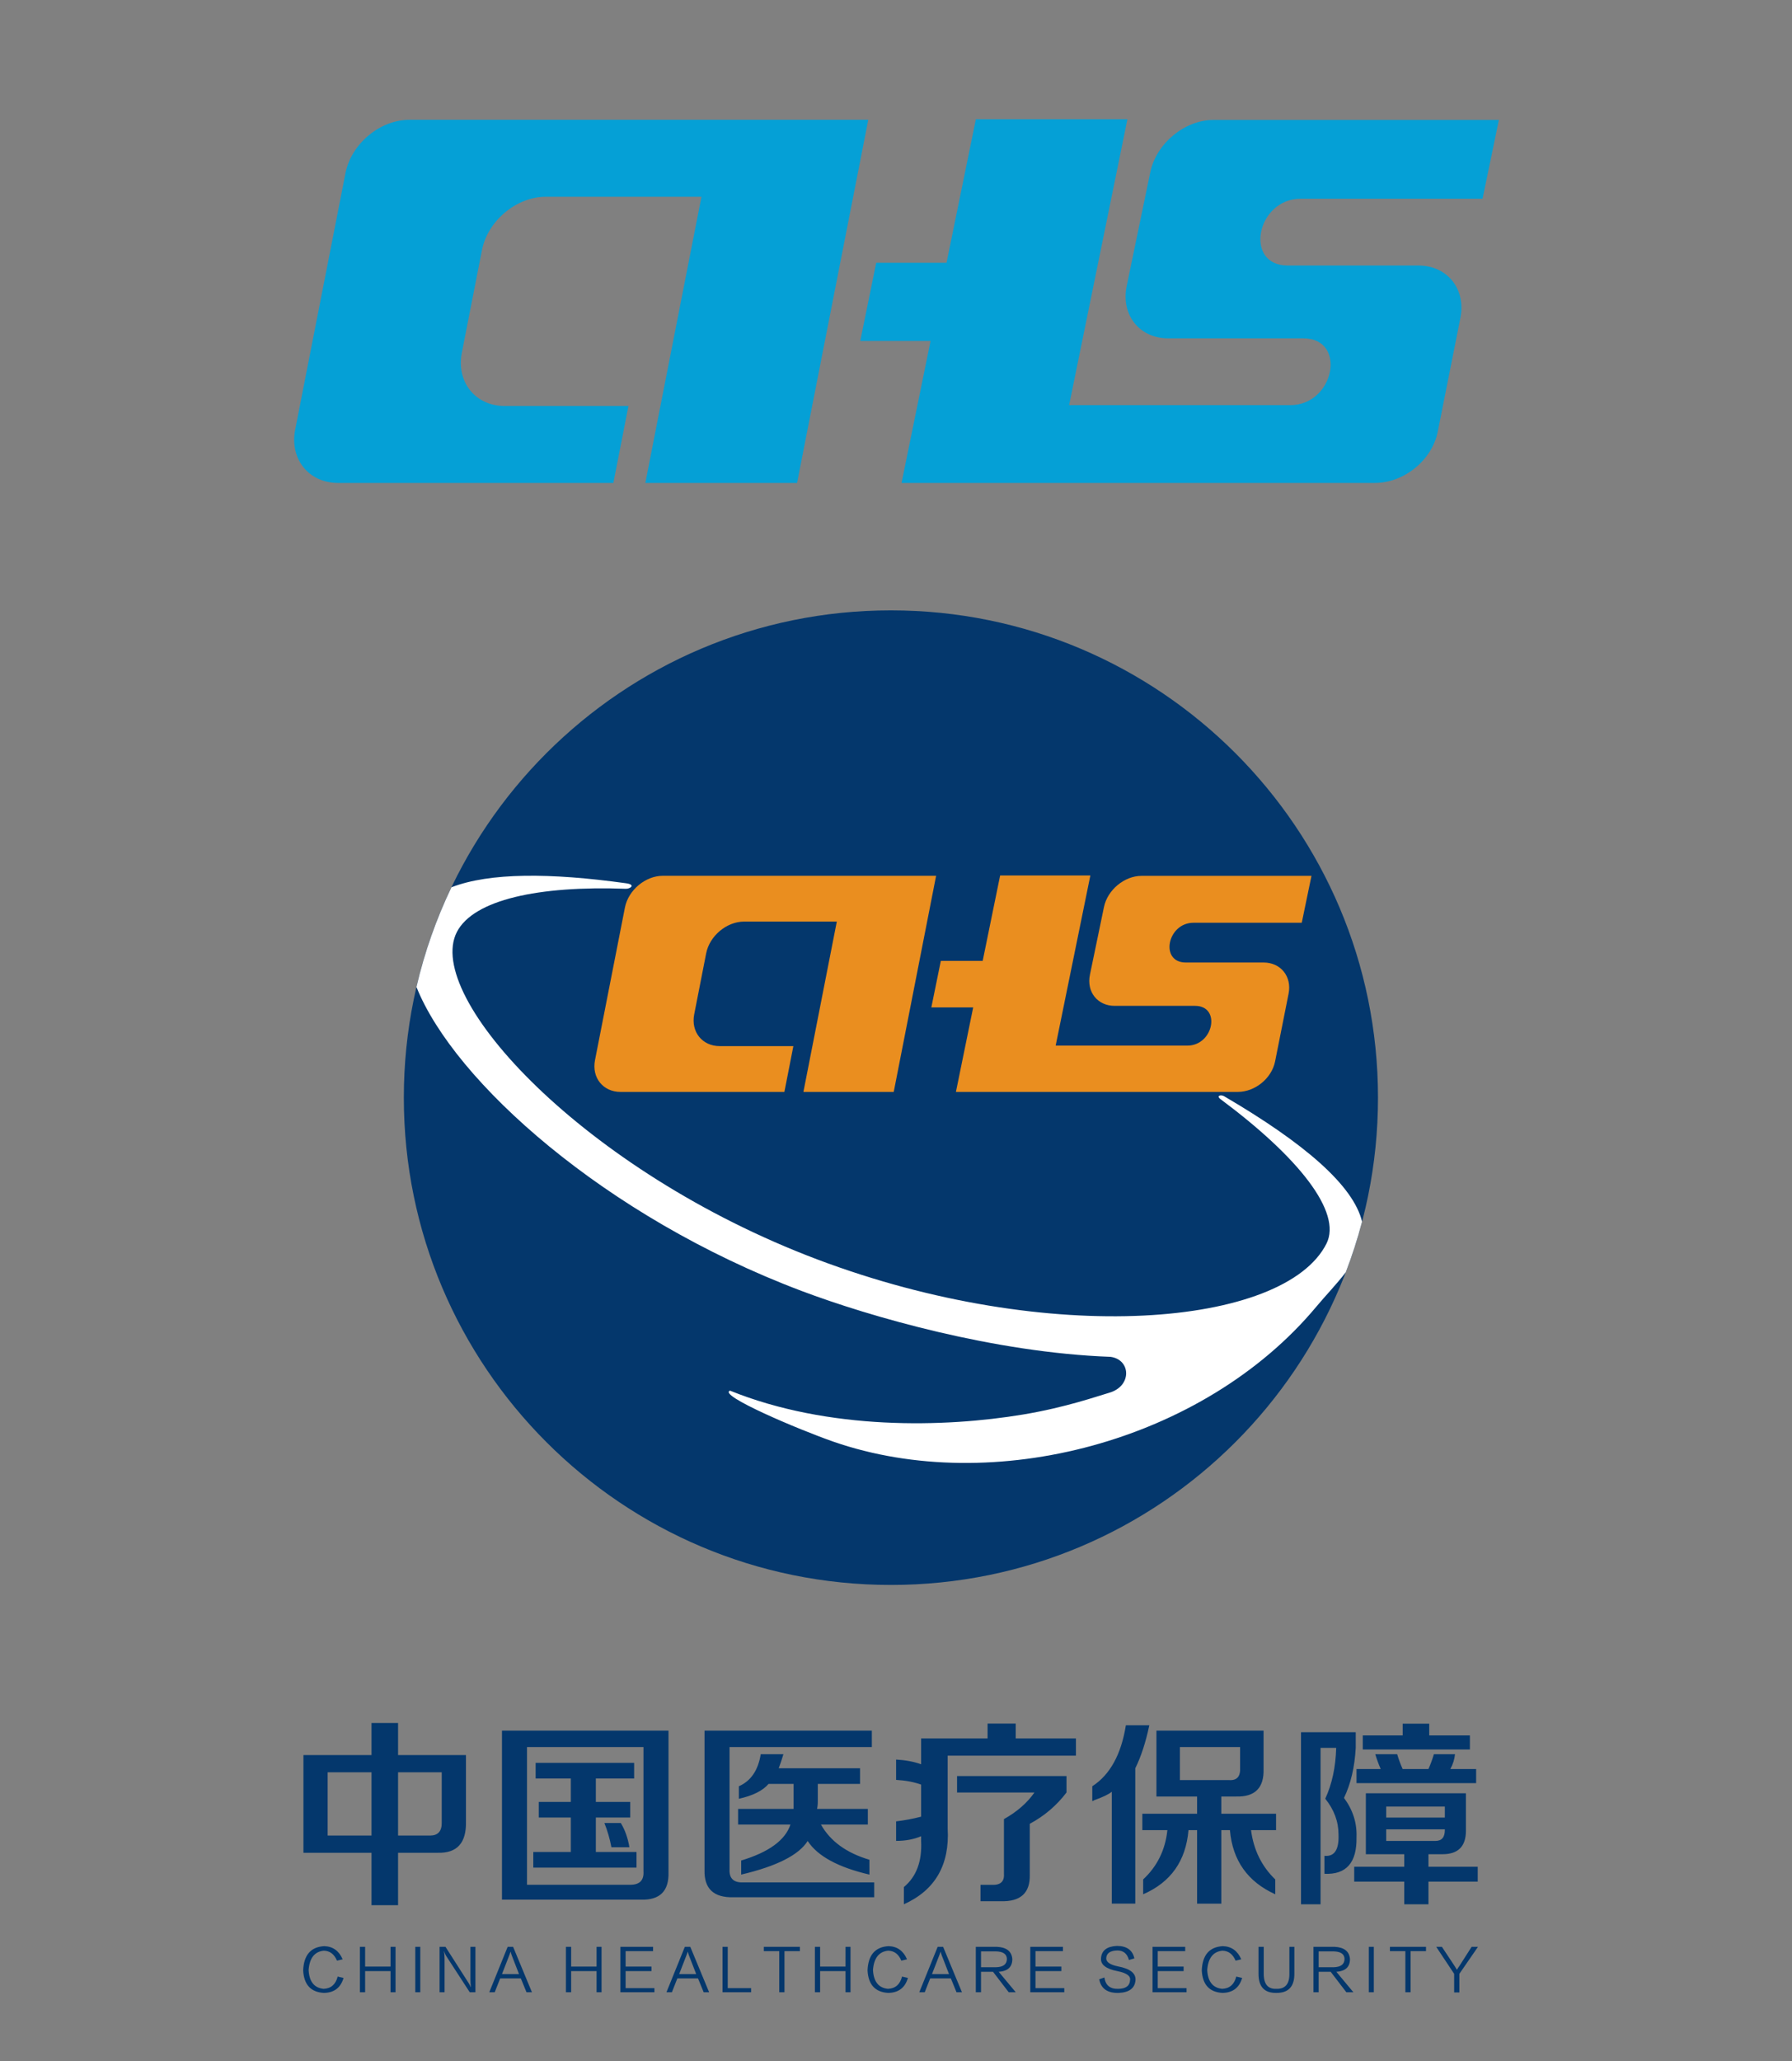
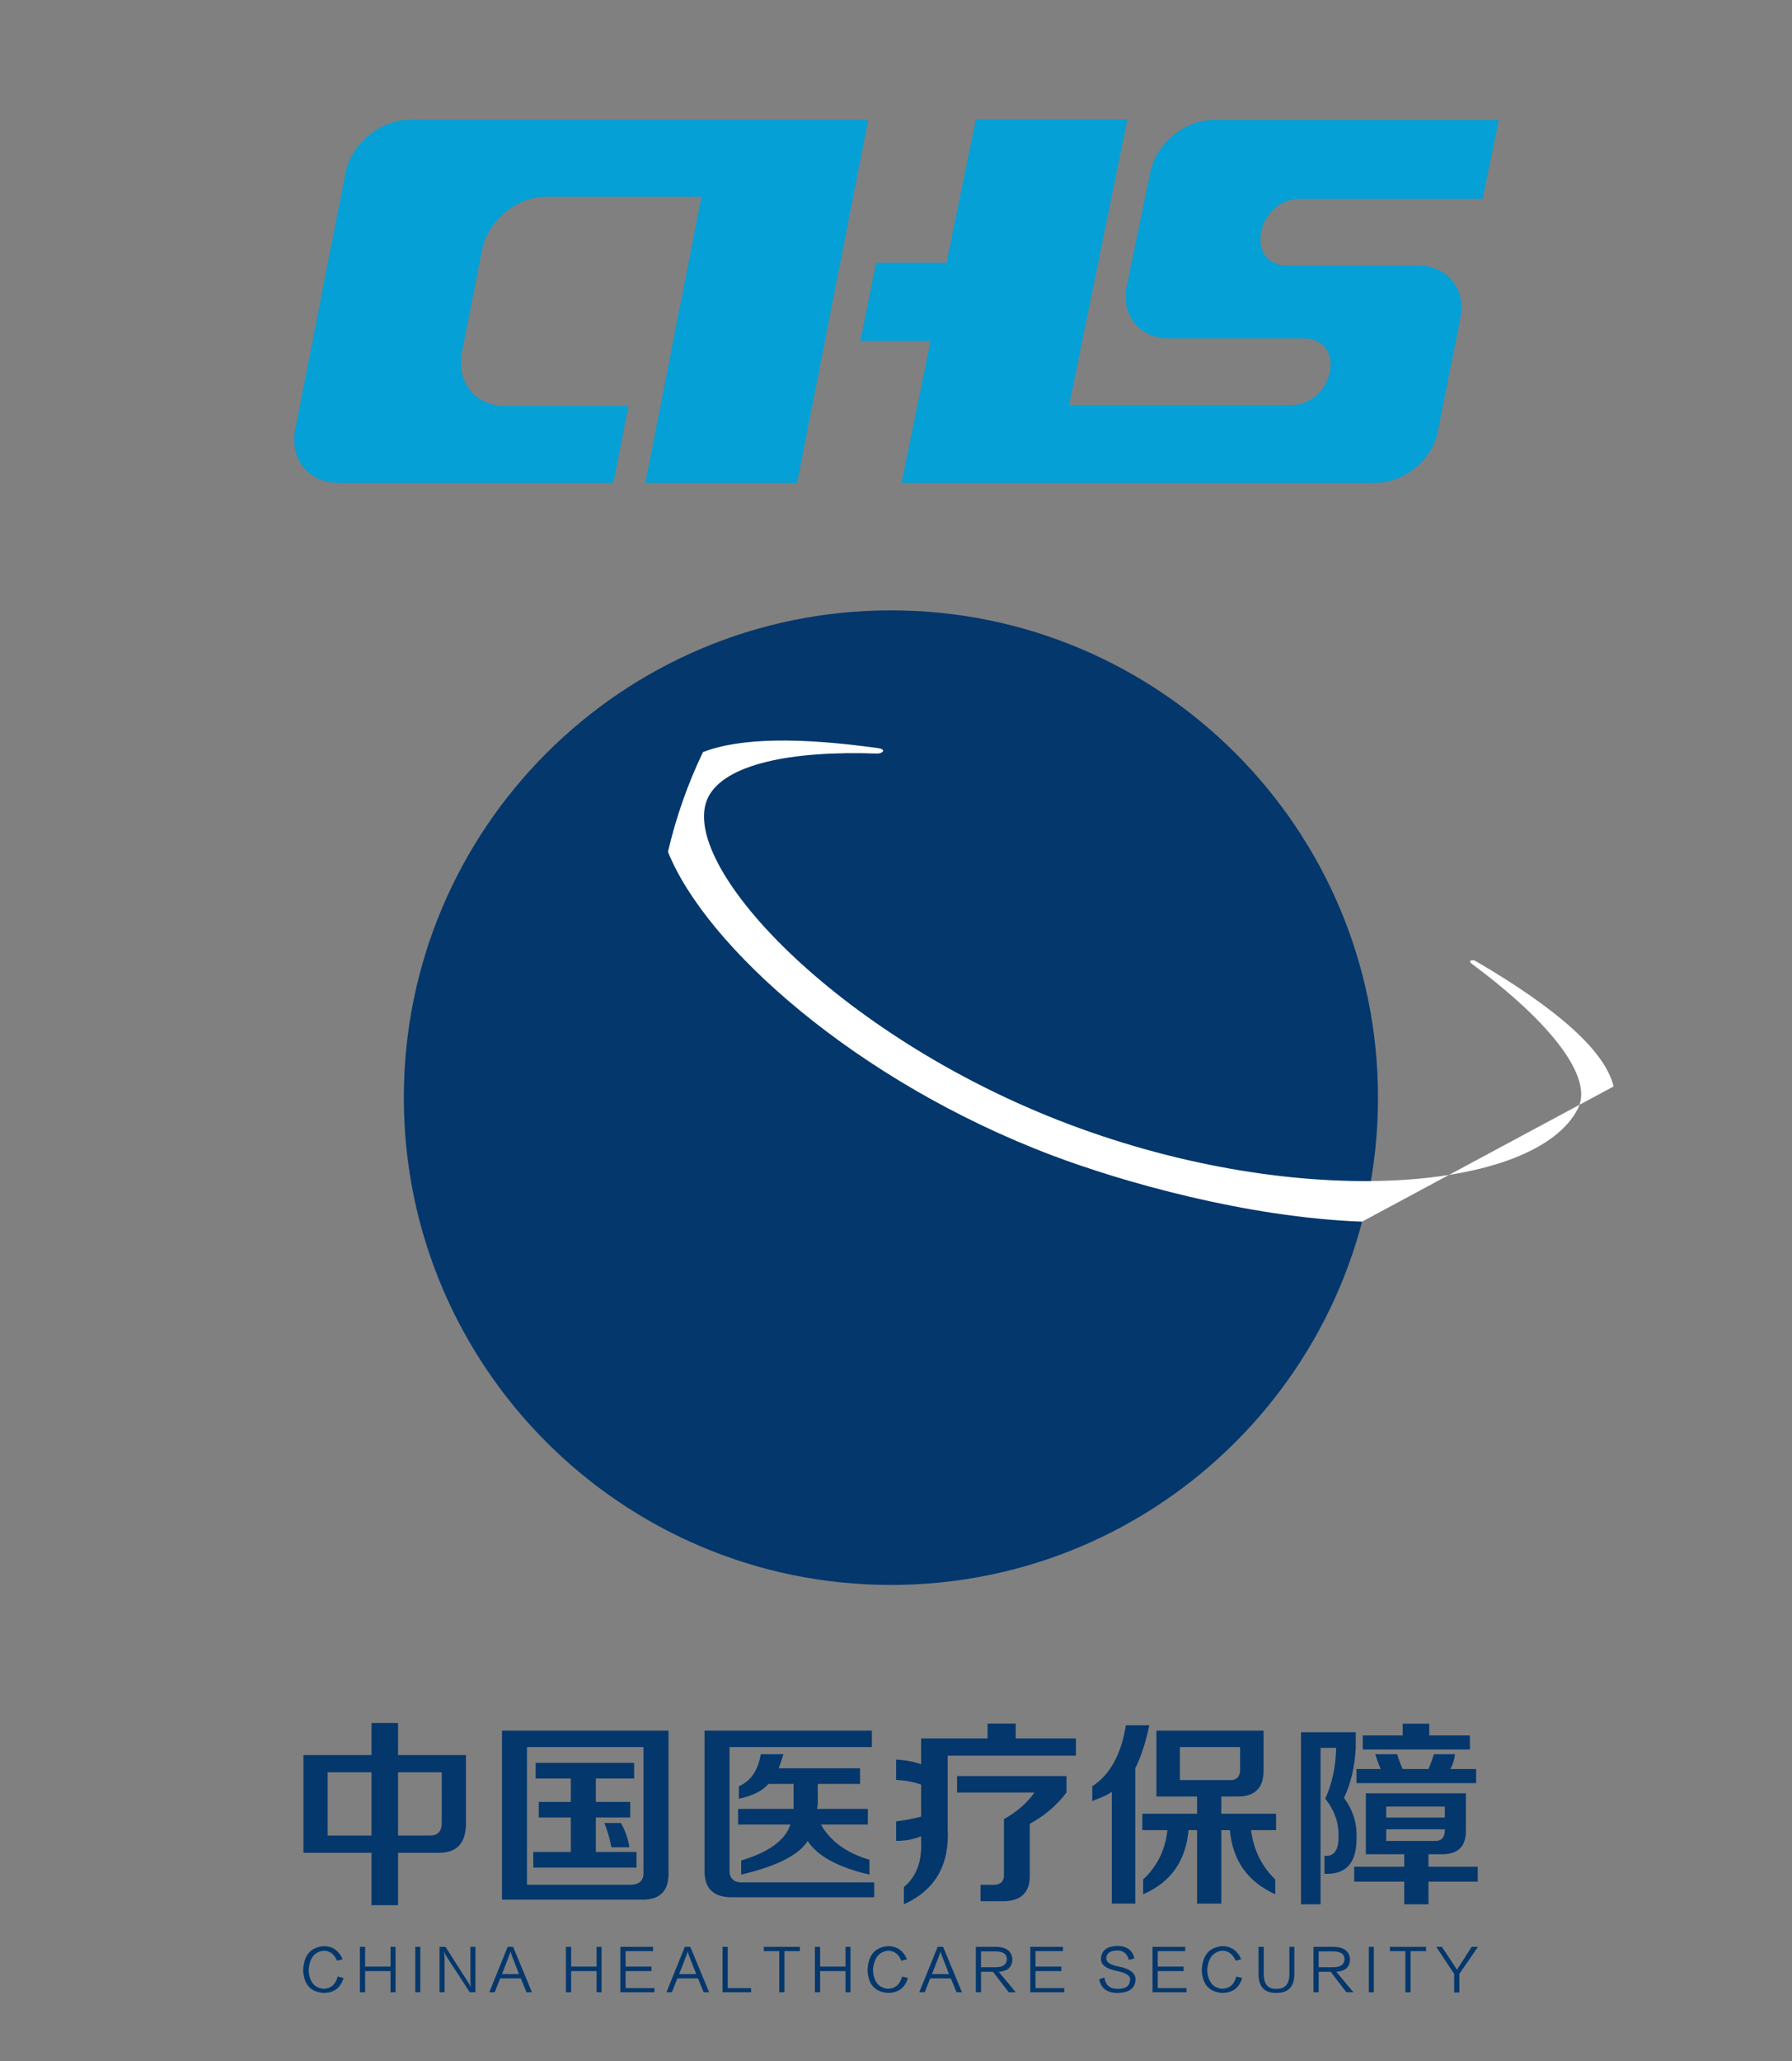
<svg xmlns="http://www.w3.org/2000/svg" viewBox="0 0 274 315" id="svg22" height="315" width="274" version="1.1">
  <rect x="0" y="0" width="274" height="315" fill="#808080" stroke="none" />
  <defs id="defs26" />
  <path id="path4" style="fill:#05a0d6;fill-rule:evenodd;stroke-width:0.288" d="M 62.576,18.313 H 132.76 L 121.873,73.811 H 98.673 C 101.534,59.232 104.394,44.653 107.254,30.073 H 83.446 c -4.484,0 -8.873,3.669 -9.753,8.153 l -3.074,15.671 c -0.88,4.484 2.07,8.153 6.554,8.153 h 18.918 l -2.307,11.76 H 51.688 c -4.484,0 -7.434,-3.669 -6.554,-8.153 l 7.688,-39.191 c 0.88,-4.484 5.269,-8.153 9.753,-8.153 z m 79.707,33.801 h -10.748 l 2.437,-11.951 h 10.754 l 4.483,-21.932 h 23.173 l -8.91,43.689 h 33.822 c 6.753,0 8.73,-10.21 1.977,-10.21 h -15.193 -5.465 c -4.398,0 -7.25,-3.599 -6.339,-7.997 l 3.605,-17.385 c 0.912,-4.398 5.257,-7.997 9.655,-7.997 h 43.647 l -2.497,12.042 h -27.811 c -6.753,0 -8.73,10.21 -1.977,10.21 h 12.18 7.82 c 4.398,0 7.28,3.599 6.404,7.997 l -3.463,17.385 c -0.876,4.398 -5.192,7.844 -9.589,7.844 h -72.4 z" />
  <path id="path11" style="fill:#04376c;fill-rule:evenodd;stroke-width:0.395" d="m 136.223,93.283 c 41.132,0 74.475,33.344 74.475,74.476 0,41.132 -33.344,74.475 -74.475,74.475 -41.132,0 -74.476,-33.344 -74.476,-74.475 0,-41.132 33.344,-74.476 74.476,-74.476 z" />
-   <path id="path13" style="fill:#ffffff;fill-rule:evenodd;stroke-width:0.395" d="m 208.263,186.708 c -0.693,2.641 -1.528,5.224 -2.495,7.742 -1.421,1.85 -3.146,3.633 -4.509,5.265 -17.252,20.666 -49.461,29.07 -73.825,20.622 -5.174,-1.794 -17.739,-7.105 -15.816,-7.799 15.081,6.092 32.781,5.652 44.835,3.644 6.538,-1.089 11.342,-2.801 13.134,-3.316 3.529,-1.014 3.341,-5.07 0.218,-5.496 h 1.3e-4 c -17.702,-0.641 -36.77,-6.114 -47.304,-10.093 -30.063,-11.356 -53.065,-32.01 -58.824,-46.431 1.236,-5.322 3.042,-10.424 5.351,-15.24 5.837,-2.257 15.11,-2.221 26.688,-0.615 1.581,0.219 0.629,0.866 -0.029,0.842 -13.336,-0.485 -23.277,1.672 -25.825,6.596 -5.136,9.926 19.441,36.581 55.049,50.032 35.608,13.451 71.52,10.286 77.906,-2.39 2.426,-4.815 -4.303,-13.237 -16.169,-22.061 -0.751,-0.558 0.036,-0.753 0.532,-0.463 12.261,7.17 19.757,13.634 21.082,19.161 z" />
-   <path id="path15" style="fill:#ea8e1f;fill-rule:evenodd;stroke-width:0.395" d="m 101.357,133.849 h 41.776 l -6.481,33.034 h -13.809 c 1.702,-8.678 3.405,-17.356 5.107,-26.034 h -14.171 c -2.669,0 -5.282,2.184 -5.805,4.853 l -1.83,9.328 c -0.524,2.669 1.232,4.853 3.901,4.853 H 121.307 l -1.373,7 H 94.877 c -2.669,0 -4.425,-2.184 -3.901,-4.853 l 4.576,-23.328 c 0.524,-2.669 3.136,-4.853 5.805,-4.853 z m 47.444,20.12 h -6.398 l 1.451,-7.114 h 6.401 l 2.668,-13.055 h 13.794 l -5.304,26.005 h 20.132 c 4.02,0 5.196,-6.077 1.177,-6.077 h -9.043 -3.253 c -2.618,0 -4.316,-2.142 -3.773,-4.76 l 2.146,-10.348 c 0.543,-2.618 3.129,-4.76 5.747,-4.76 h 25.98 l -1.486,7.168 h -16.554 c -4.02,0 -5.196,6.077 -1.177,6.077 h 7.25 4.655 c 2.618,0 4.333,2.142 3.812,4.76 l -2.061,10.348 c -0.521,2.618 -3.09,4.669 -5.708,4.669 h -43.095 z" />
+   <path id="path13" style="fill:#ffffff;fill-rule:evenodd;stroke-width:0.395" d="m 208.263,186.708 h 1.3e-4 c -17.702,-0.641 -36.77,-6.114 -47.304,-10.093 -30.063,-11.356 -53.065,-32.01 -58.824,-46.431 1.236,-5.322 3.042,-10.424 5.351,-15.24 5.837,-2.257 15.11,-2.221 26.688,-0.615 1.581,0.219 0.629,0.866 -0.029,0.842 -13.336,-0.485 -23.277,1.672 -25.825,6.596 -5.136,9.926 19.441,36.581 55.049,50.032 35.608,13.451 71.52,10.286 77.906,-2.39 2.426,-4.815 -4.303,-13.237 -16.169,-22.061 -0.751,-0.558 0.036,-0.753 0.532,-0.463 12.261,7.17 19.757,13.634 21.082,19.161 z" />
  <g transform="matrix(0.395,0,0,0.395,-194.452,-1566.035)" id="Layer1001">
    <path id="path17" style="fill:#04376c;fill-rule:evenodd" d="m 609.739,4681.524 v -37.808 h 26.355 v -12.409 h 10.278 v 12.409 h 26.277 v 25.709 c 0.207,8.264 -3.422,12.293 -10.873,12.099 h -15.405 v 20.273 h -10.278 v -20.273 z m 9.374,-6.663 h 16.98 v -24.483 h -16.98 z m 44.161,-24.483 h -16.903 v 24.483 h 12.37 c 3.021,0 4.532,-1.614 4.532,-4.829 z m 23.32,49.288 v -65.403 h 64.46 v 54.801 c 0.207,7.27 -3.332,10.795 -10.589,10.601 z m 9.685,-5.759 h 39.952 c 3.628,0 5.346,-1.717 5.139,-5.139 v -48.151 h -45.091 z m 3.344,-41.127 v -6.043 h 38.131 v 6.043 H 722.931 v 9.065 h 13.313 v 6.043 H 722.931 v 13.326 h 15.741 v 6.043 H 698.72 v -6.043 h 14.527 v -13.326 h -12.409 v -6.043 h 12.409 v -9.065 z m 29.338,26.613 c -0.607,-3.228 -1.511,-6.353 -2.725,-9.387 h 6.353 c 1.614,2.634 2.725,5.759 3.332,9.387 z m 47.235,19.343 c -7.67,0.194 -11.402,-3.331 -11.195,-10.601 v -53.872 h 64.77 v 6.353 h -55.085 v 47.222 c -0.207,3.628 1.614,5.346 5.449,5.139 h 50.54 v 5.759 z m 52.632,-8.768 c -12.099,-2.815 -20.079,-7.154 -23.901,-13.003 -3.435,5.436 -12.009,9.775 -25.735,13.003 v -5.449 c 10.704,-3.228 17.057,-7.864 19.072,-13.92 h -20.273 v -6.043 h 21.487 c 0,-0.607 0,-1.511 0,-2.724 v -6.96 h -9.685 c -2.221,2.621 -6.056,4.545 -11.505,5.759 v -4.842 c 4.636,-2.027 7.464,-6.159 8.471,-12.409 h 8.781 c -0.607,2.014 -1.214,3.835 -1.821,5.449 h 31.481 v 6.043 H 808.852 v 6.65 c 0,1.214 -0.103,2.221 -0.297,3.034 h 19.666 v 6.043 h -18.155 c 3.629,6.456 9.891,11.002 18.762,13.623 z m 10.33,-13.042 v -7.554 c 3.422,-0.413 6.65,-1.02 9.685,-1.821 v -12.409 c -2.828,-1.007 -6.056,-1.614 -9.685,-1.821 v -7.864 c 3.628,0.206 6.857,0.8 9.685,1.821 v -9.994 h 25.722 v -5.746 h 10.898 v 5.746 h 23.307 v 6.663 H 859.121 v 28.137 c 0.814,14.127 -4.842,23.914 -16.942,29.363 v -6.663 c 4.842,-4.029 7.063,-9.981 6.663,-17.858 v -1.808 c -2.828,1.214 -6.056,1.808 -9.685,1.808 z m 32.669,23.346 v -6.353 h 4.236 c 3.435,0.207 5.049,-1.214 4.842,-4.235 v -21.19 c 5.049,-2.828 8.987,-6.25 11.802,-10.291 h -29.957 v -6.353 h 42.367 v 6.353 c -3.835,5.049 -8.574,9.078 -14.217,12.112 v 19.666 c 0.194,7.063 -3.538,10.498 -11.195,10.291 z m 68.102,-40.52 v -25.49 h 41.475 v 14.875 c 0.194,7.283 -3.332,10.821 -10.601,10.614 h -5.759 v 6.663 h 21.19 v 6.353 h -9.684 c 1.007,7.67 4.132,14.023 9.374,19.072 v 5.746 c -10.691,-4.842 -16.541,-13.119 -17.548,-24.818 h -3.332 v 28.447 h -9.374 v -28.447 h -3.332 c -1.007,11.905 -6.857,20.183 -17.548,24.818 v -5.746 c 5.436,-5.049 8.574,-11.402 9.374,-19.072 h -9.685 v -6.353 h 21.19 v -6.663 z m -24.831,1.782 v -5.746 c 6.857,-4.442 11.195,-12.306 13.003,-23.604 h 9.078 c -1.407,6.65 -3.228,12.203 -5.436,16.645 v 52.361 h -9.09 v -43.283 c -1.201,1.007 -3.525,2.118 -6.96,3.331 0.207,0 0,0.103 -0.594,0.297 z M 949.019,4653.4 h 19.059 c 3.034,0.207 4.442,-1.421 4.236,-4.868 v -7.915 H 949.019 Z m 71.975,28.679 v -23.579 h 38.738 v 14.514 c 0,6.043 -3.021,9.065 -9.052,9.065 h -5.449 v 4.855 h 19.072 v 5.759 h -19.072 v 8.768 h -9.374 v -8.768 h -19.369 v -5.759 h 19.369 v -4.855 z m -25.102,19.382 v -66.578 h 21.19 v 6.043 c -0.413,7.464 -1.924,13.92 -4.545,19.369 3.435,4.649 5.049,9.685 4.842,15.134 0.206,9.891 -3.938,14.63 -12.409,14.23 v -6.96 c 3.835,0.401 5.656,-2.324 5.449,-8.174 0,-5.049 -1.717,-9.684 -5.139,-13.92 2.622,-5.656 4.029,-12.215 4.236,-19.679 h -6.056 v 60.535 z m 21.487,-46.886 v -5.449 h 9.374 c -0.8,-1.821 -1.511,-3.732 -2.118,-5.746 h 8.484 c 0.594,2.014 1.304,3.925 2.118,5.746 h 9.982 c 0.814,-1.821 1.511,-3.732 2.118,-5.746 h 8.174 c -0.207,2.014 -0.814,3.925 -1.821,5.746 h 9.994 v 5.449 z m 2.428,-13.016 v -5.449 h 15.443 v -4.545 h 10.278 v 4.545 h 15.741 v 5.449 z m 9.065,35.381 h 19.059 c 2.428,0 3.641,-1.407 3.641,-4.197 v -0.297 h -22.7 z m 0,-13.3 v 4.261 h 22.7 v -4.261 z" />
    <path id="path19" style="fill:#04376c;fill-rule:evenodd" d="m 622.99,4729.423 2.282,0.525 c -1.113,3.808 -3.662,5.741 -7.641,5.797 -5.037,-0.292 -7.701,-3.189 -7.994,-8.694 0.236,-5.974 2.957,-9.107 8.17,-9.399 3.336,0.116 5.708,1.814 7.113,5.093 l -2.196,0.528 c -1.053,-2.519 -2.751,-3.808 -5.093,-3.864 -3.571,0.352 -5.535,2.841 -5.884,7.465 0.232,4.508 2.166,6.94 5.798,7.289 2.867,-0.116 4.684,-1.698 5.445,-4.741 z m 100.218,-11.509 h 1.93 v 17.569 h -1.93 v -8.17 h -9.837 v 8.17 h -2.02 v -17.569 h 2.02 v 7.641 h 9.837 z m 11.247,15.987 h 11.153 v 1.582 H 732.435 v -17.569 h 12.648 v 1.671 H 734.455 v 5.97 h 10.013 v 1.758 H 734.455 Z m 20.732,-5.445 h 6.584 l -2.897,-7.465 c -0.06,-0.292 -0.176,-0.704 -0.352,-1.229 -0.176,0.525 -0.322,0.937 -0.439,1.229 z m 9.485,7.027 -2.196,-5.359 h -7.994 l -2.106,5.359 h -2.11 l 7.113,-17.569 h 2.11 l 7.289,17.569 z m 18.36,0 v -1.582 h -9.047 v -15.987 h -2.02 v 17.569 z m 18.889,-17.569 v 1.671 h -5.974 v 15.898 h -2.02 v -15.898 h -5.974 v -1.671 z m 17.659,0 h 1.93 v 17.569 H 819.58 v -8.17 h -9.837 v 8.17 h -2.02 v -17.569 h 2.02 v 7.641 h 9.837 z m 21.875,11.509 2.282,0.525 c -1.113,3.808 -3.662,5.741 -7.641,5.797 -5.037,-0.292 -7.701,-3.189 -7.994,-8.694 0.236,-5.974 2.957,-9.107 8.17,-9.399 3.336,0.116 5.708,1.814 7.113,5.093 l -2.196,0.528 c -1.053,-2.519 -2.751,-3.808 -5.093,-3.864 -3.571,0.352 -5.535,2.841 -5.884,7.465 0.232,4.508 2.166,6.94 5.797,7.289 2.867,-0.116 4.685,-1.698 5.445,-4.741 z m 11.599,-0.967 h 6.584 l -2.897,-7.465 c -0.06,-0.292 -0.176,-0.704 -0.352,-1.229 -0.176,0.525 -0.322,0.937 -0.439,1.229 z m 9.485,7.027 -2.196,-5.359 h -7.994 l -2.106,5.359 h -2.11 l 7.113,-17.569 h 2.11 l 7.289,17.569 z m 9.489,-15.811 v 6.15 h 5.708 c 2.871,-0.06 4.306,-1.143 4.306,-3.249 -0.06,-1.874 -1.495,-2.841 -4.306,-2.9 z m 13.439,15.811 h -2.724 l -6.06,-7.904 h -4.654 v 7.904 h -2.02 v -17.569 h 8.166 c 3.747,0.176 5.741,1.758 5.973,4.744 0,3.047 -1.757,4.684 -5.269,4.921 z m 7.646,-1.582 h 11.153 v 1.582 h -13.173 v -17.569 h 12.648 v 1.671 h -10.628 v 5.97 h 10.013 v 1.758 H 893.114 Z M 643.46,4717.914 h 1.93 v 17.569 H 643.46 v -8.17 h -9.837 v 8.17 h -2.02 v -17.569 h 2.02 v 7.641 h 9.837 z m 9.576,17.569 h 1.934 v -17.569 h -1.934 z m 23.281,0 v -17.569 h -1.93 v 12.824 c 0,0.937 0.056,1.844 0.176,2.725 h -0.09 c -0.116,-0.352 -0.352,-0.821 -0.701,-1.405 l -9.047,-14.143 h -2.286 v 17.569 h 1.933 v -12.911 c 0,-1.233 -0.09,-2.196 -0.262,-2.9 h 0.086 c 0.232,0.704 0.498,1.289 0.791,1.758 l 9.133,14.054 z m 10.284,-7.027 h 6.584 l -2.897,-7.465 c -0.06,-0.292 -0.176,-0.704 -0.352,-1.229 -0.176,0.525 -0.322,0.937 -0.439,1.229 z m 9.485,7.027 -2.196,-5.359 h -7.994 l -2.106,5.359 h -2.11 l 7.113,-17.569 h 2.11 l 7.289,17.569 z m 233.197,-12.472 2.106,-0.615 c -0.701,-3.223 -2.957,-4.831 -6.765,-4.831 -3.864,0.176 -5.914,1.754 -6.146,4.741 -0.236,2.462 1.874,4.13 6.322,5.007 3.571,0.704 5.213,1.874 4.92,3.515 -0.116,2.166 -1.611,3.279 -4.482,3.336 -3.219,0.12 -5.033,-1.345 -5.445,-4.392 l -2.02,0.705 c 0.704,3.631 3.223,5.385 7.555,5.269 4.04,-0.176 6.206,-1.784 6.498,-4.83 0.236,-2.751 -2.05,-4.568 -6.851,-5.445 -3.043,-0.645 -4.538,-1.698 -4.478,-3.163 0.116,-1.93 1.552,-2.927 4.302,-2.987 2.342,0 3.837,1.233 4.482,3.691 z m 11.157,10.89 h 11.153 v 1.582 h -13.173 v -17.569 h 12.648 v 1.671 h -10.628 v 5.97 h 10.013 v 1.758 h -10.013 z m 30.394,-4.478 2.282,0.525 c -1.113,3.808 -3.662,5.741 -7.641,5.797 -5.037,-0.292 -7.701,-3.189 -7.994,-8.694 0.236,-5.974 2.957,-9.107 8.17,-9.399 3.336,0.116 5.708,1.814 7.113,5.093 l -2.196,0.528 c -1.053,-2.519 -2.751,-3.808 -5.093,-3.864 -3.571,0.352 -5.535,2.841 -5.884,7.465 0.232,4.508 2.166,6.94 5.797,7.289 2.867,-0.116 4.684,-1.698 5.445,-4.741 z m 20.556,-11.509 v 10.19 c 0.116,4.16 -1.581,6.18 -5.093,6.06 -3.279,0.12 -4.891,-1.9 -4.83,-6.06 v -10.19 h -2.02 v 10.28 c -0.06,5.093 2.222,7.612 6.851,7.551 4.741,0.06 7.083,-2.458 7.027,-7.551 v -10.28 z m 11.337,1.758 v 6.15 h 5.708 c 2.871,-0.06 4.306,-1.143 4.306,-3.249 -0.06,-1.874 -1.495,-2.841 -4.306,-2.9 z m 13.439,15.811 h -2.724 l -6.06,-7.904 h -4.654 v 7.904 h -2.02 v -17.569 h 8.166 c 3.747,0.176 5.741,1.758 5.973,4.744 0,3.047 -1.757,4.684 -5.269,4.921 z m 5.974,0 h 1.934 v -17.569 h -1.934 z m 22.142,-17.569 v 1.671 h -5.974 v 15.898 h -2.02 v -15.898 h -5.974 v -1.671 z m 20.117,0 -7.203,10.452 v 7.203 h -2.02 v -7.203 l -6.941,-10.452 h 2.196 l 5.007,7.555 c 0.12,0.176 0.292,0.469 0.528,0.877 0.116,0.176 0.206,0.322 0.263,0.442 0.12,-0.12 0.266,-0.352 0.439,-0.705 0.236,-0.292 0.382,-0.498 0.442,-0.615 l 4.83,-7.555 z" />
  </g>
</svg>